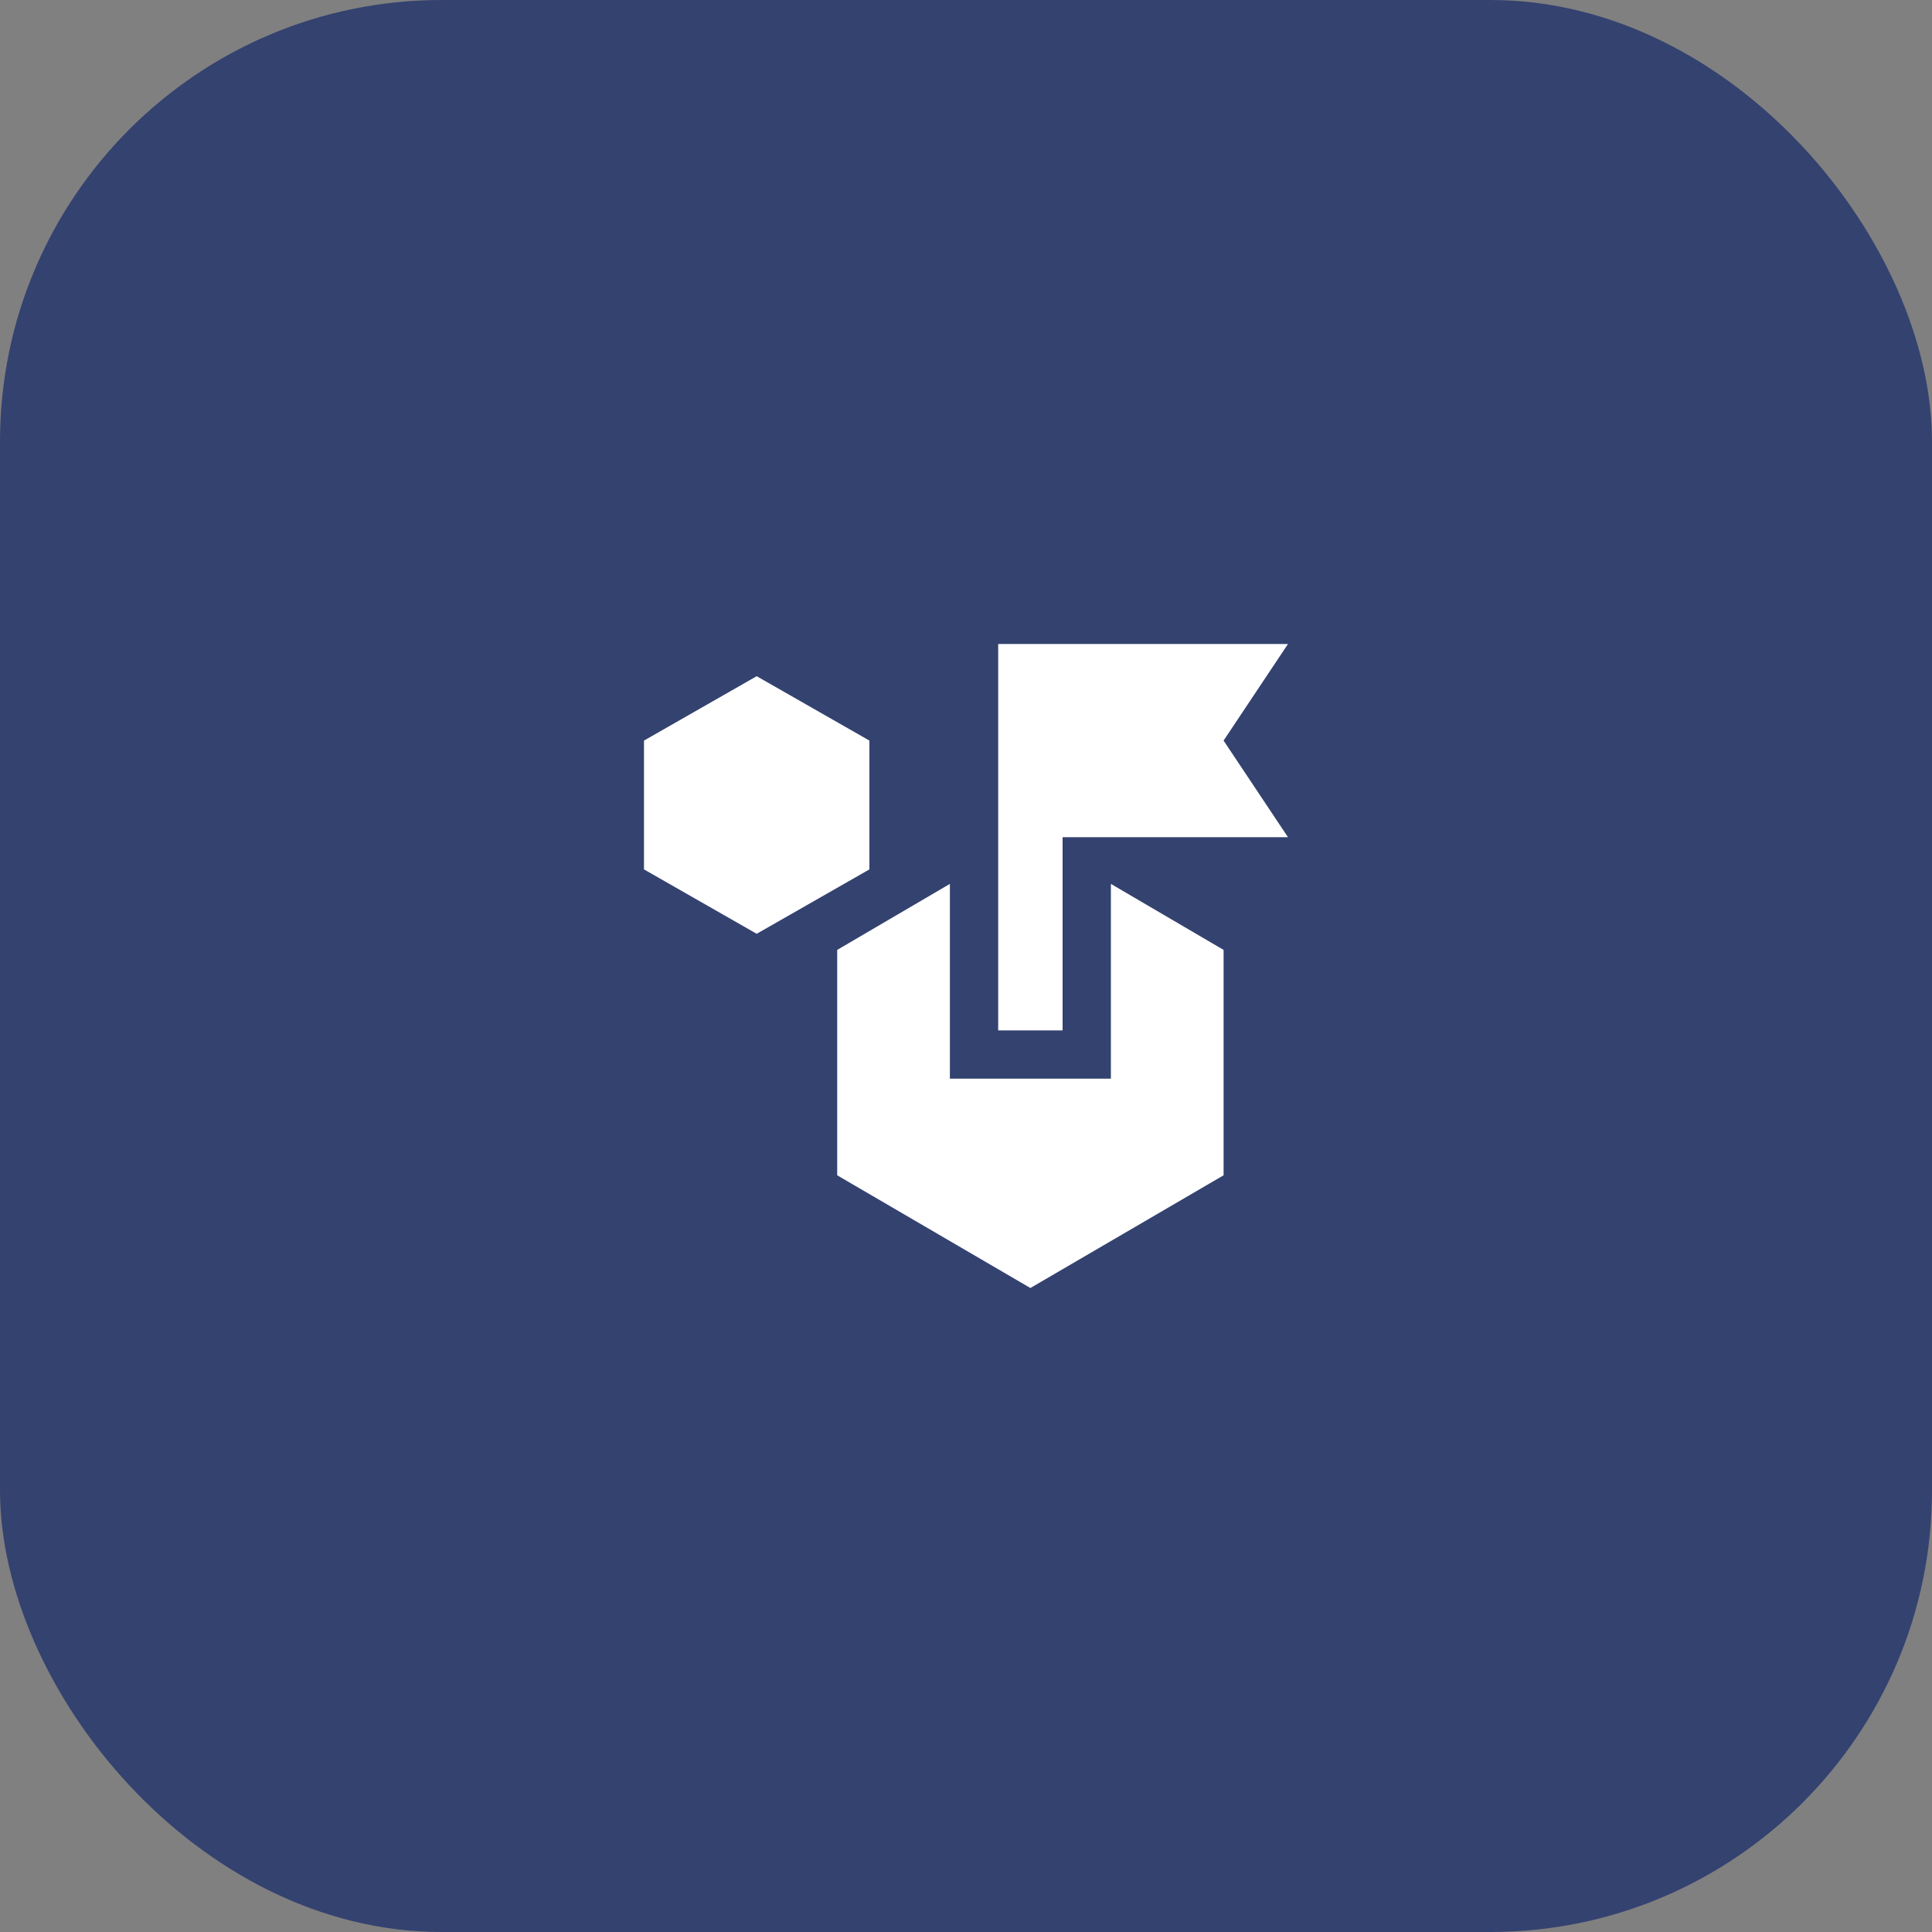
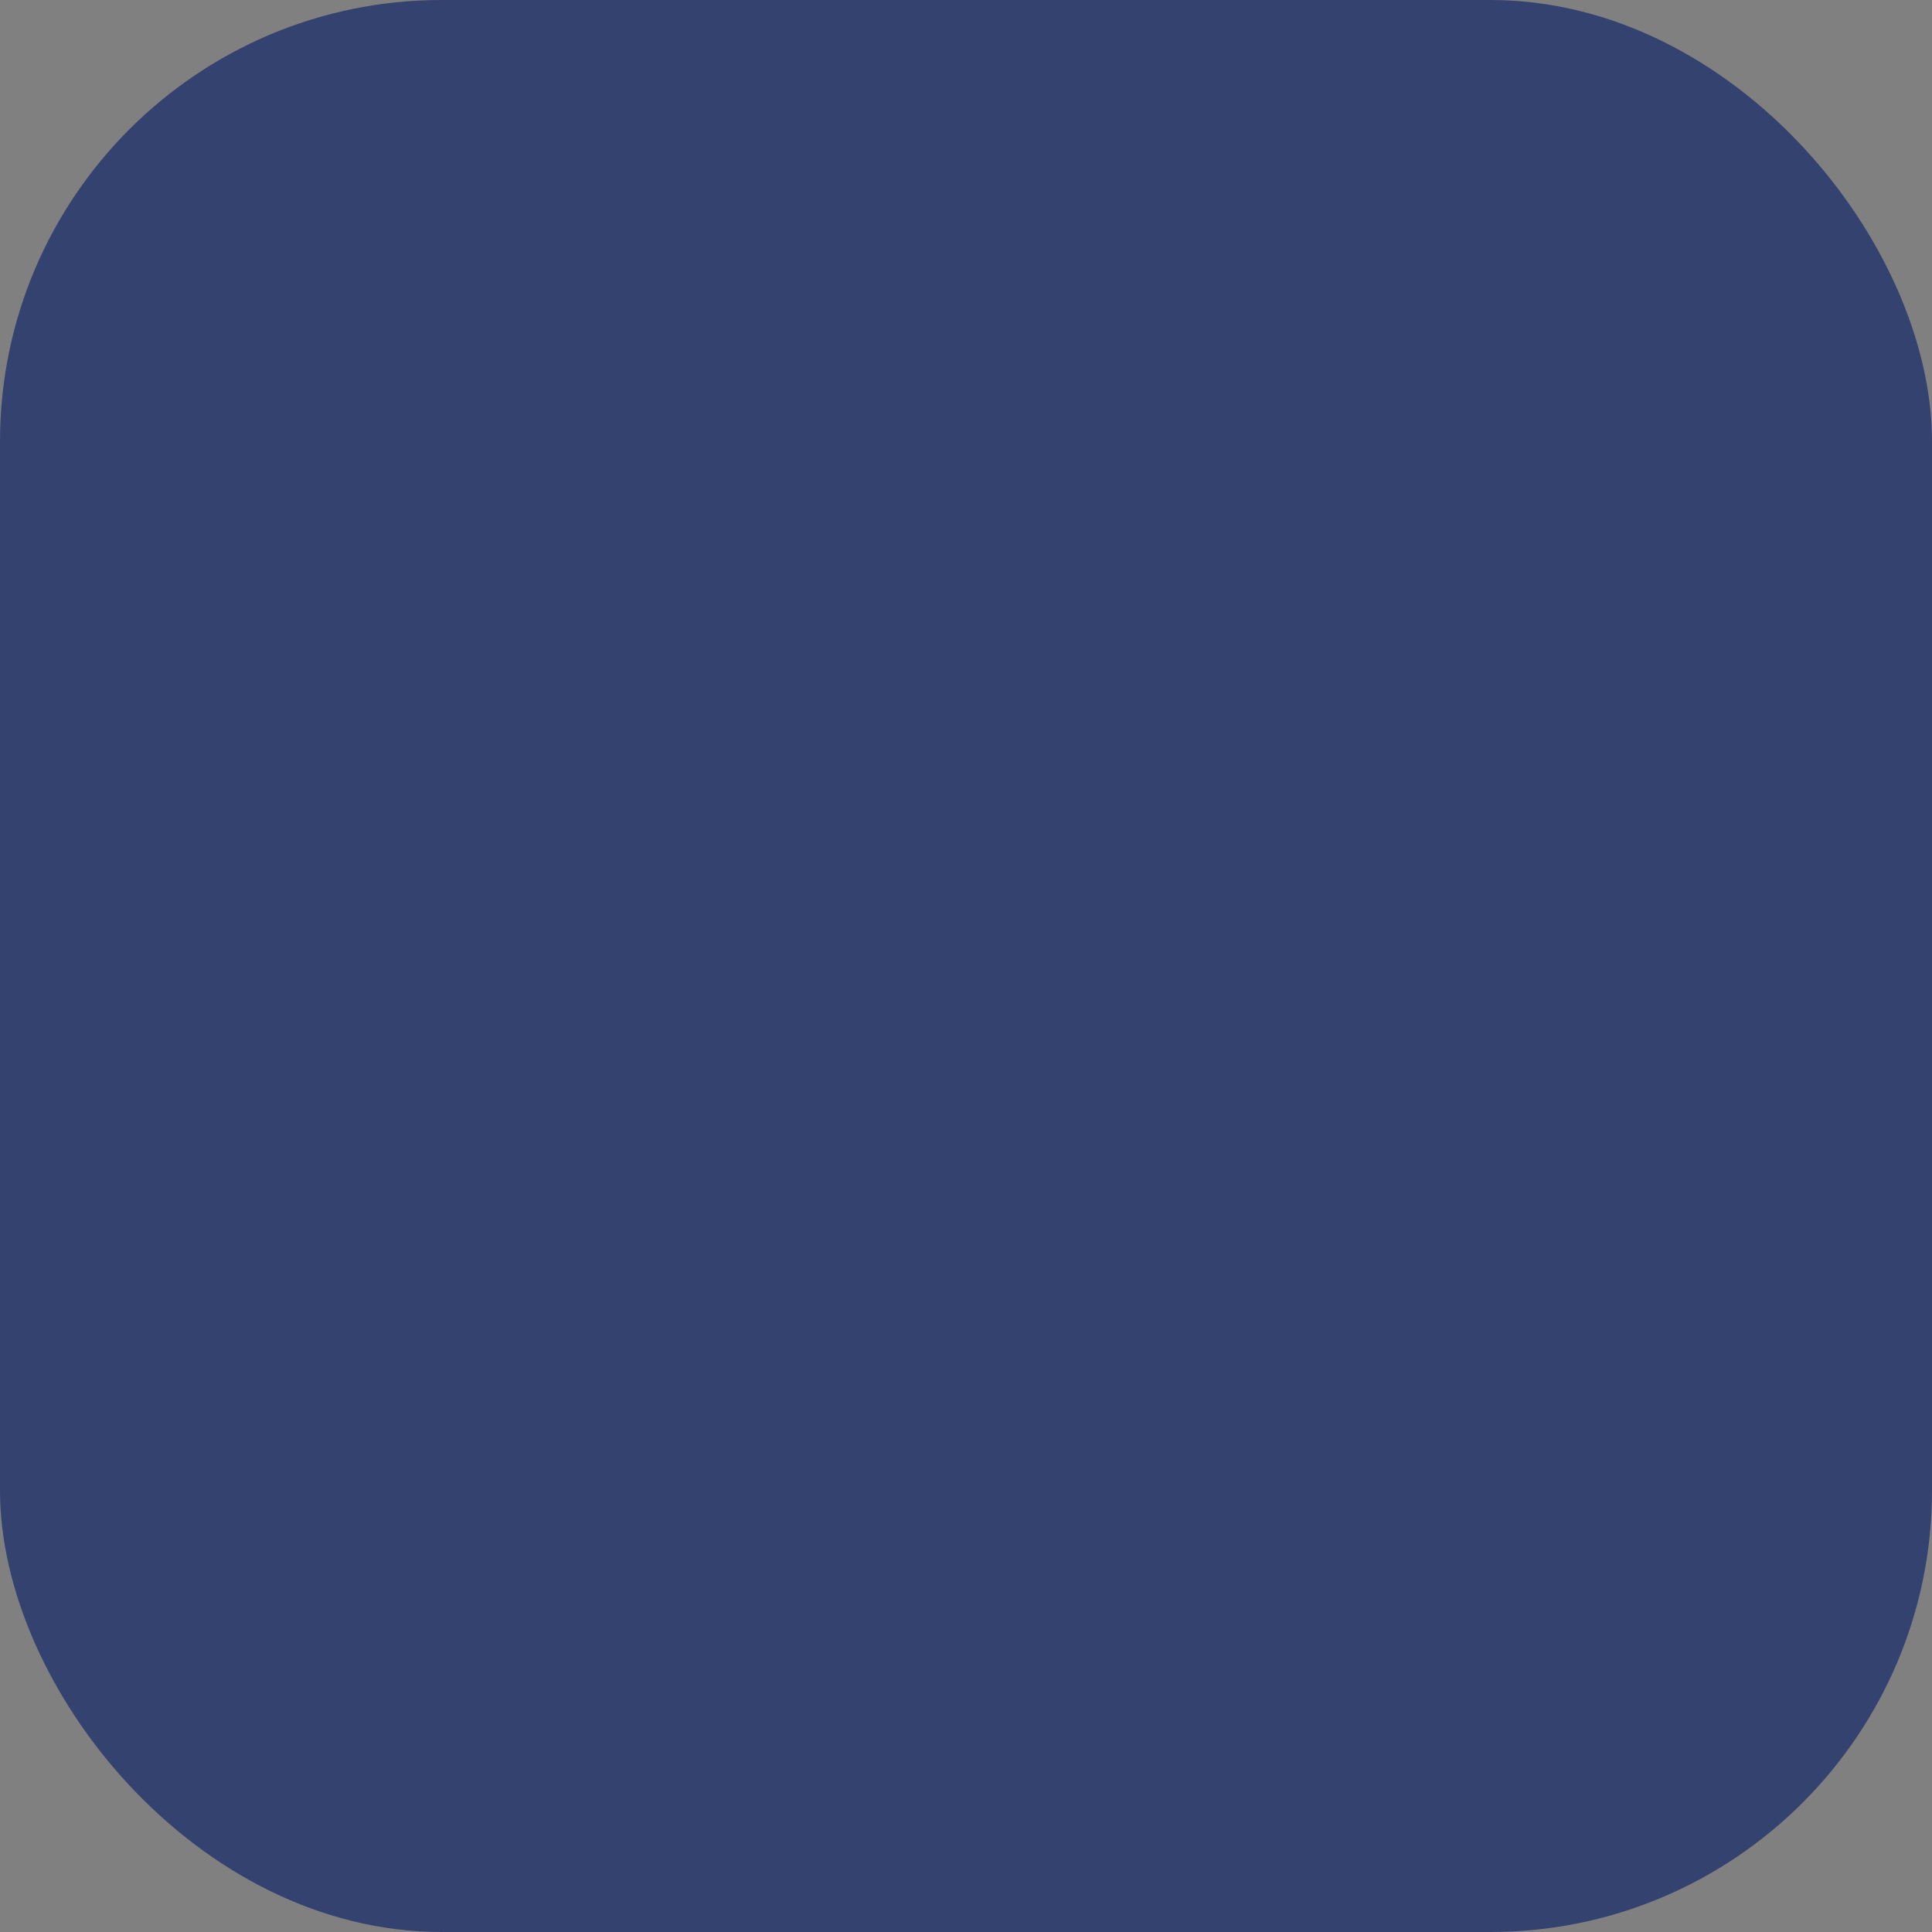
<svg xmlns="http://www.w3.org/2000/svg" width="70" height="70" viewBox="0 0 70 70" fill="none">
  <rect x="0" y="0" width="70" height="70" fill="#808080" stroke="none" />
  <rect width="70" height="70" rx="16" fill="#344270" />
-   <path d="M37.333 46.667L30.333 42.583V34.417L34.416 32.025V39.083H40.25V32.025L44.333 34.417V42.583L37.333 46.667ZM27.416 33.833L23.333 31.5V26.833L27.416 24.5L31.5 26.833V31.5L27.416 33.833ZM36.166 37.333V23.333H46.666L44.333 26.833L46.666 30.333H38.5V37.333H36.166Z" fill="white" />
</svg>